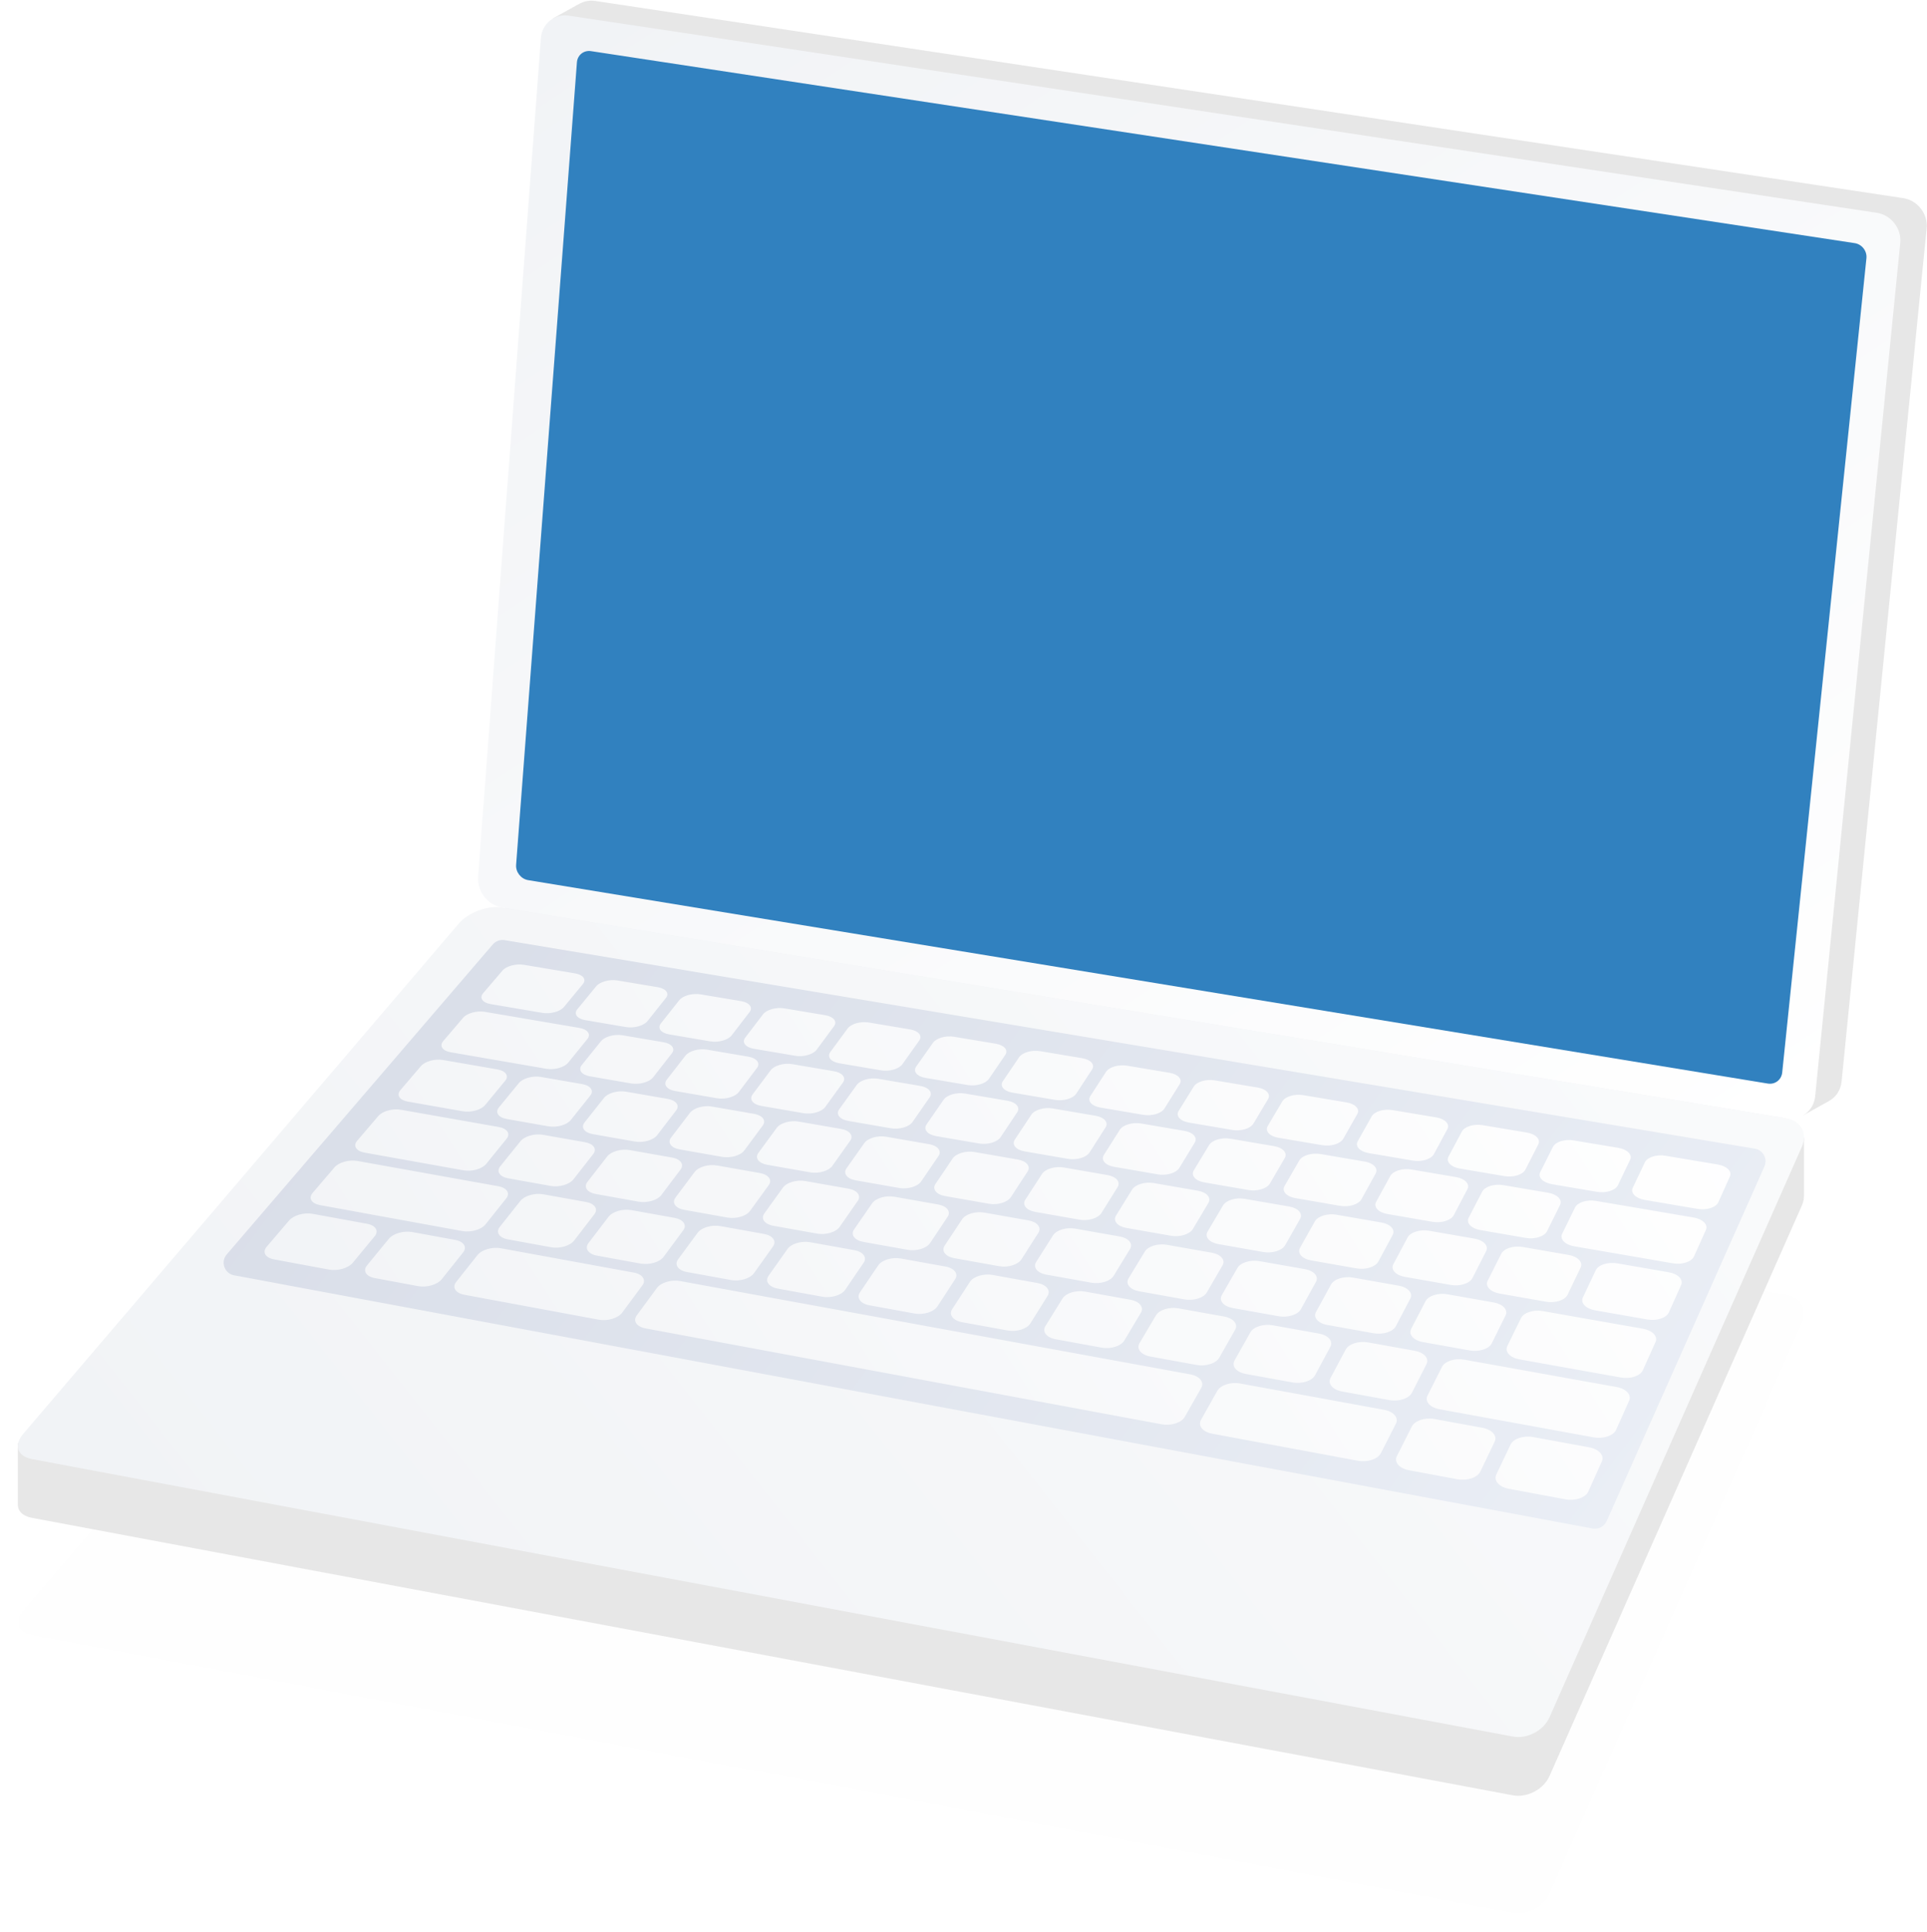
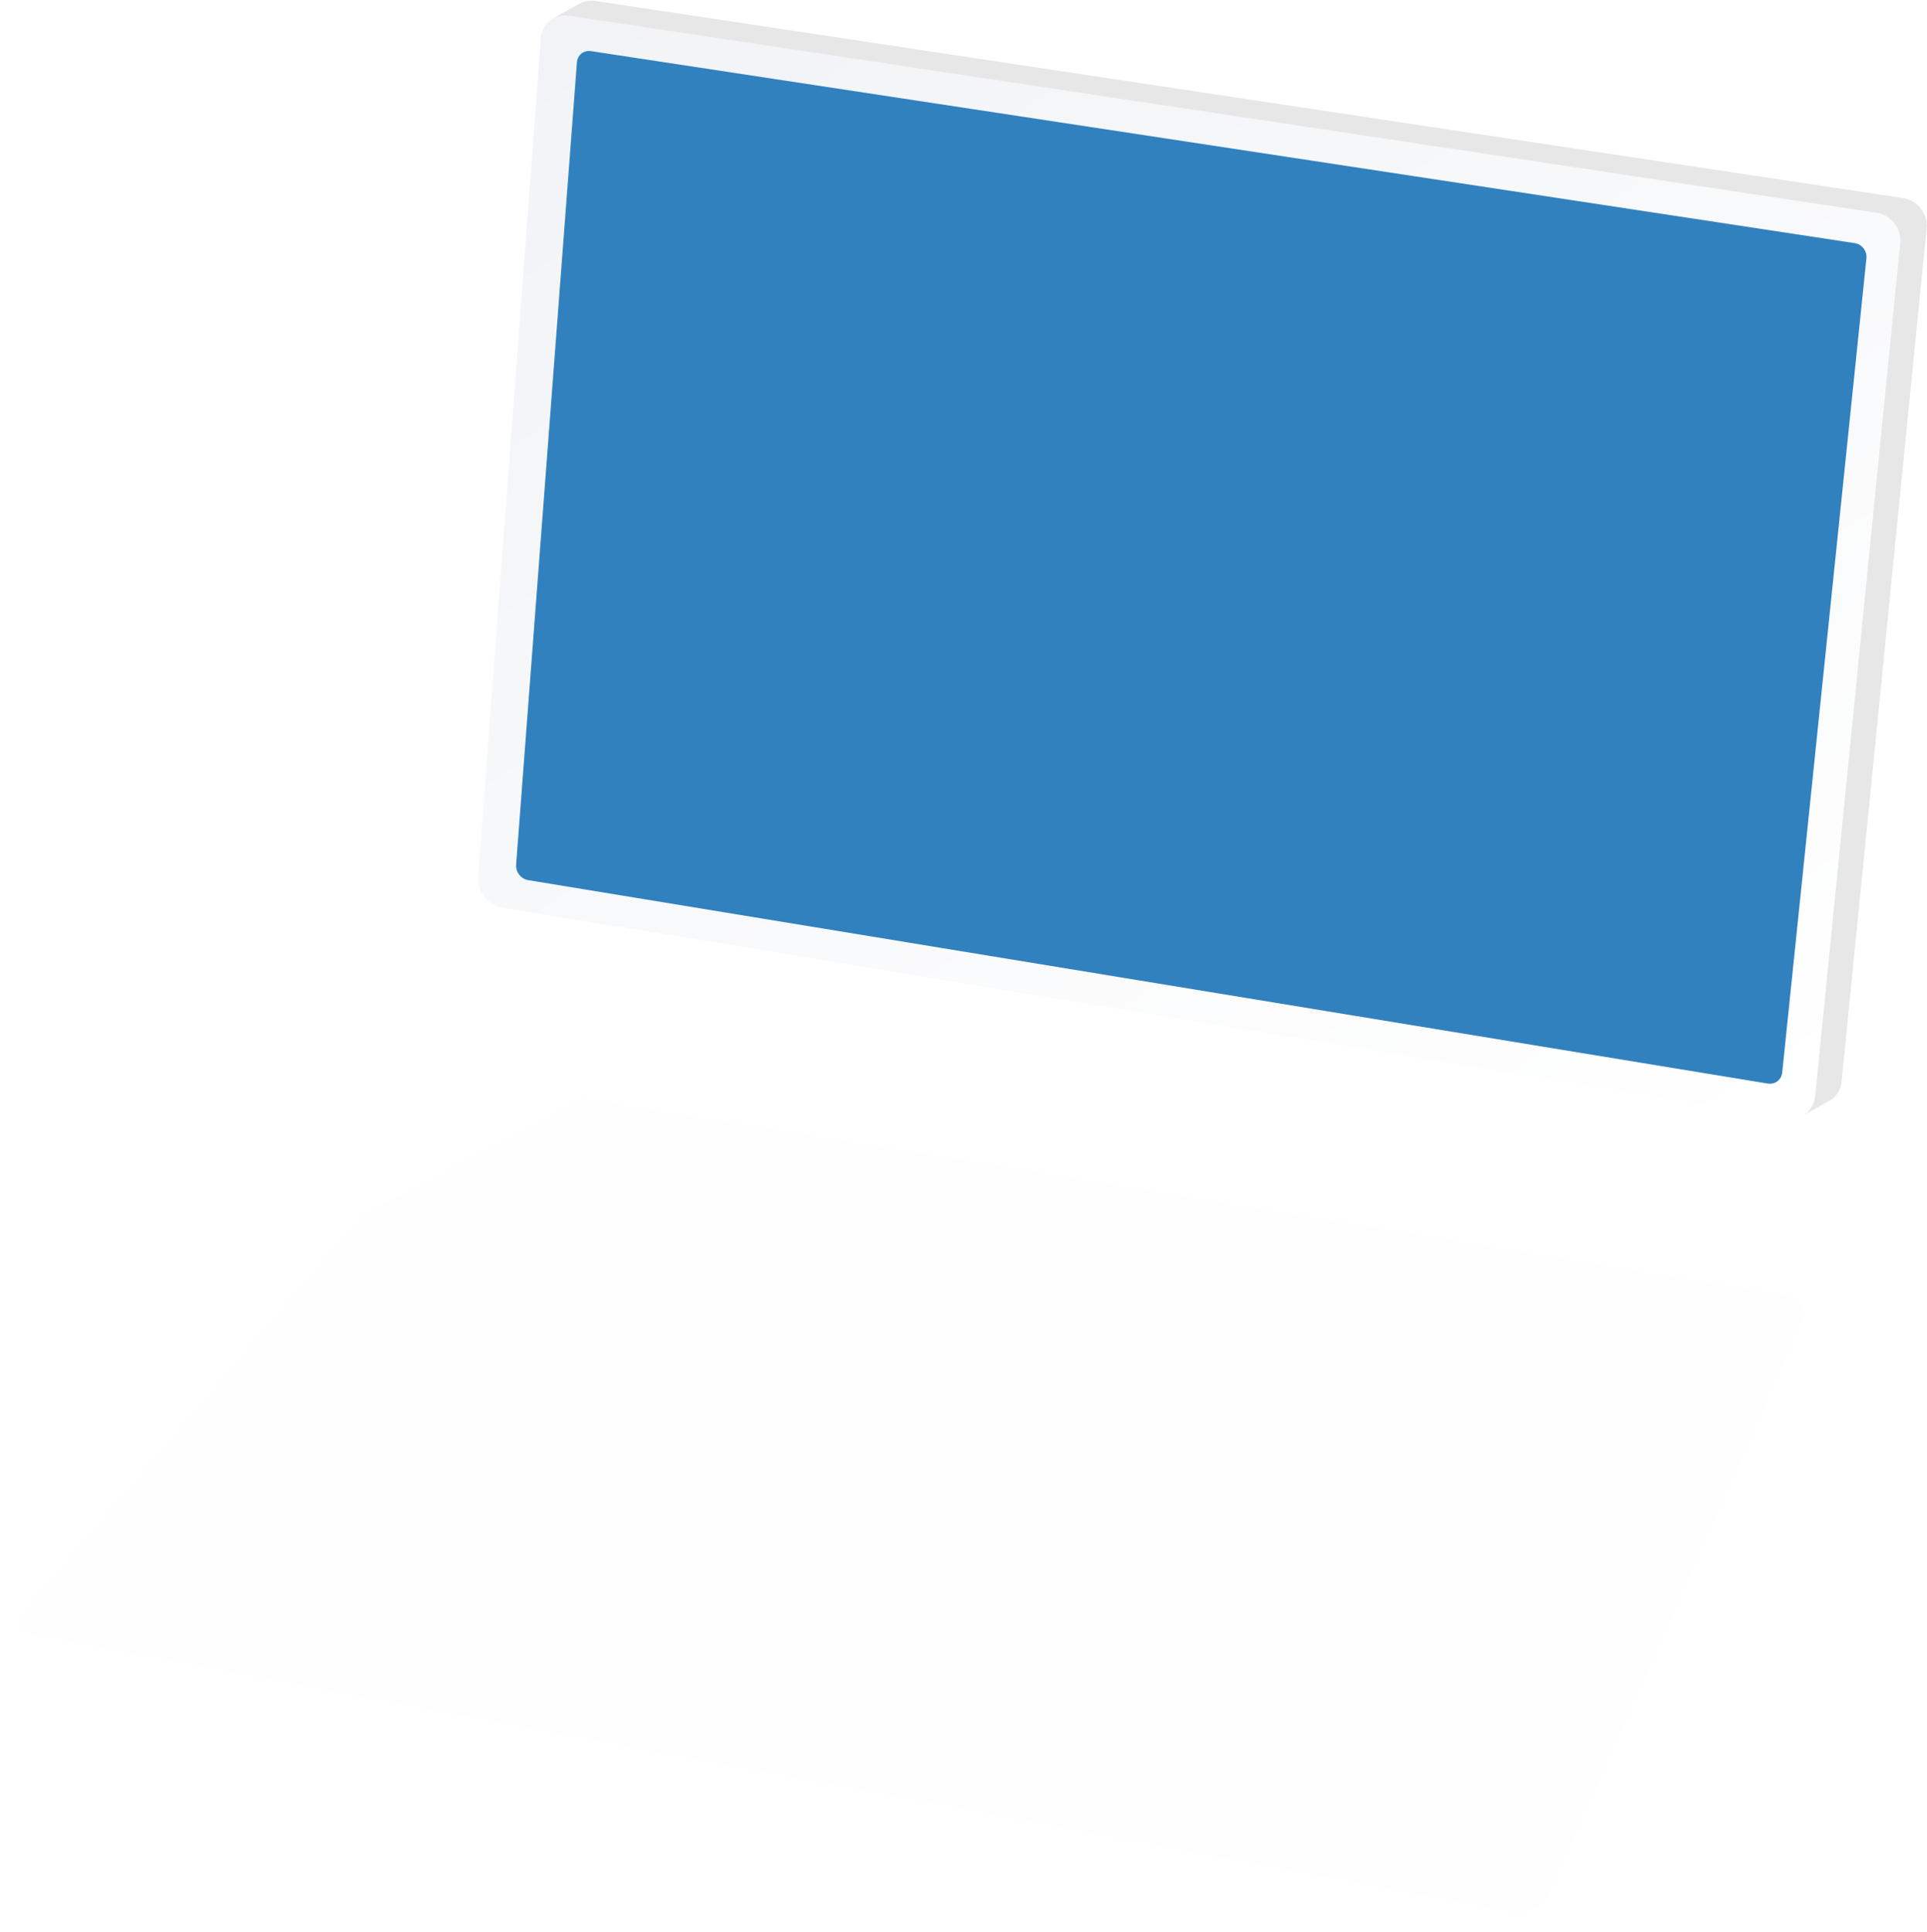
<svg xmlns="http://www.w3.org/2000/svg" width="853px" height="855px" viewBox="0 0 853 855" version="1.1">
  <title>Group 10</title>
  <desc>Created with Sketch Beta.</desc>
  <defs>
    <linearGradient x1="15.768%" y1="9.283%" x2="85.102%" y2="69.039%" id="linearGradient-1">
      <stop stop-color="#080B0A" stop-opacity="0.2" offset="0%" />
      <stop stop-color="#030404" stop-opacity="0.4" offset="100%" />
    </linearGradient>
    <filter x="-1.5%" y="-3.3%" width="103.0%" height="106.5%" filterUnits="objectBoundingBox" id="filter-2">
      <feGaussianBlur stdDeviation="4" in="SourceGraphic" />
    </filter>
    <linearGradient x1="5.896%" y1="0%" x2="92.869%" y2="100%" id="linearGradient-3">
      <stop stop-color="#F1F3F6" offset="0%" />
      <stop stop-color="#FFFFFF" offset="100%" />
    </linearGradient>
    <linearGradient x1="1.305%" y1="64.764%" x2="96.774%" y2="30.191%" id="linearGradient-4">
      <stop stop-color="#F1F3F6" offset="0%" />
      <stop stop-color="#F9FAFB" offset="100%" />
    </linearGradient>
    <linearGradient x1="-9.795%" y1="32.066%" x2="107.071%" y2="65.658%" id="linearGradient-5">
      <stop stop-color="#D7DCE7" offset="0%" />
      <stop stop-color="#EBEFF6" offset="100%" />
    </linearGradient>
    <linearGradient x1="102.693%" y1="33.103%" x2="-4.643%" y2="57.863%" id="linearGradient-6">
      <stop stop-color="#FFFFFF" offset="0%" />
      <stop stop-color="#F1F3F6" offset="100%" />
    </linearGradient>
  </defs>
  <g id="Page---eduAPP" stroke="none" stroke-width="1" fill="none" fill-rule="evenodd">
    <g id="Group-10" transform="translate(7, 0)">
      <g id="Group-8">
-         <rect id="Rectangle-13" fill="#F1F3F6" transform="translate(500.045, 448.971) rotate(9) translate(-500.045, -448.971) " x="212.847" y="440.52" width="574.396" height="16.902" />
        <path d="M196.17,486.661 C200.364,481.748 208.934,478.615 215.315,479.662 L783.78,572.957 C790.16,574.004 793.216,579.635 790.601,585.547 L678.905,838.015 C676.292,843.921 669.03,847.745 662.68,846.555 L7.089,723.75 C0.742,722.561 -1.007,717.618 3.189,712.702 L196.17,486.661 Z" id="Rectangle-10" fill="url(#linearGradient-1)" opacity="0.1" filter="url(#filter-2)" />
-         <path d="M791.536,529.462 L791.549,529.462 L791.549,503.459 L757.761,503.459 L757.761,516.681 L215.315,427.656 C208.934,426.609 200.364,429.742 196.17,434.655 L21.989,638.675 L0.91,638.675 L0.91,665.713 C0.784,668.616 2.967,670.971 7.089,671.744 L662.68,794.549 C669.03,795.739 676.292,791.915 678.905,786.009 L790.601,533.54 C791.218,532.147 791.519,530.769 791.536,529.462 Z" id="Combined-Shape" fill="#E7E7E7" />
        <path d="M787.718,487.174 L227.011,395.152 C220.629,394.105 215.851,388.029 216.333,381.581 L243.766,15.216 L242.228,16.069 L237.818,8.112 L249.788,1.477 L249.811,1.518 C251.783,0.484 254.119,0.055 256.576,0.425 L835.441,87.675 C841.831,88.638 846.492,94.633 845.851,101.066 L808.189,478.696 C807.799,482.61 805.538,485.76 802.39,487.389 L802.399,487.406 L791.267,493.577 L787.718,487.174 Z" id="Combined-Shape" fill="#E7E7E7" />
        <path d="M204.637,388.082 C204.155,394.53 208.934,400.606 215.315,401.653 L783.78,494.948 C790.16,495.995 795.852,491.628 796.494,485.197 L834.155,107.567 C834.797,101.134 830.135,95.139 823.745,94.176 L244.88,6.926 C238.489,5.963 232.917,10.406 232.434,16.857 L204.637,388.082 Z" id="Rectangle-10" fill="url(#linearGradient-3)" />
        <path d="M221.463,382.743 C221.219,385.966 223.612,389.004 226.794,389.526 L775.53,479.554 C778.718,480.077 781.572,477.901 781.906,474.676 L819.187,114.312 C819.52,111.095 817.197,108.093 814,107.608 L254.612,22.629 C251.414,22.143 248.624,24.363 248.38,27.585 L221.463,382.743 Z" id="Rectangle-10" fill="#3181BF" />
-         <path d="M196.17,408.652 C200.364,403.739 208.934,400.606 215.315,401.653 L783.78,494.948 C790.16,495.995 793.216,501.626 790.601,507.537 L678.905,760.006 C676.292,765.912 669.03,769.736 662.68,768.546 L7.089,645.741 C0.742,644.552 -1.007,639.609 3.189,634.693 L196.17,408.652 Z" id="Rectangle-10" fill="url(#linearGradient-4)" />
      </g>
      <g id="Page-1" transform="translate(92, 415)">
        <g id="Group-3" transform="translate(0, 0.567)" fill="url(#linearGradient-5)">
-           <path d="M119.144,2.41 L1.373,139.597 C-1.472,142.911 0.342,148.062 4.636,148.862 L605.977,260.904 C608.556,261.385 611.128,260.032 612.195,257.636 L682.031,100.699 C683.538,97.311 681.441,93.412 677.784,92.802 L124.378,0.511 C122.421,0.184 120.436,0.905 119.144,2.41" id="Fill-1" />
-         </g>
-         <path d="M141.072,33.264 L118.156,29.376 C114.588,28.771 113.108,26.628 114.844,24.595 L123.422,14.547 C125.129,12.548 129.371,11.41 132.905,12 L155.589,15.794 C159.144,16.389 160.683,18.501 159.018,20.518 L150.649,30.652 C148.956,32.702 144.665,33.873 141.072,33.264 Z M178.06,39.539 L160.041,36.482 C156.435,35.87 154.885,33.706 156.571,31.653 L164.905,21.505 C166.563,19.485 170.795,18.336 174.364,18.934 L192.198,21.915 C195.786,22.516 197.385,24.646 195.764,26.681 L187.615,36.903 C185.966,38.973 181.685,40.154 178.06,39.539 Z M215.353,45.866 L197.17,42.781 C193.531,42.164 191.918,39.98 193.56,37.909 L201.673,27.672 C203.288,25.635 207.51,24.475 211.111,25.078 L229.106,28.087 C232.726,28.692 234.388,30.843 232.811,32.894 L224.886,43.208 C223.282,45.295 219.011,46.487 215.353,45.866 Z M252.987,52.251 L234.637,49.138 C230.965,48.516 229.288,46.313 230.884,44.223 L238.773,33.895 C240.342,31.84 244.555,30.67 248.189,31.278 L266.346,34.314 C269.999,34.925 271.725,37.095 270.194,39.165 L262.497,49.569 C260.94,51.675 256.678,52.878 252.987,52.251 Z M290.967,58.696 L272.448,55.553 C268.742,54.925 267.001,52.702 268.55,50.593 L276.21,40.175 C277.734,38.1 281.936,36.922 285.603,37.535 L303.926,40.599 C307.612,41.215 309.402,43.404 307.917,45.492 L300.453,55.989 C298.943,58.114 294.693,59.328 290.967,58.696 Z M329.298,65.198 L310.608,62.027 C306.868,61.392 305.06,59.15 306.563,57.022 L313.988,46.51 C315.466,44.419 319.657,43.228 323.358,43.847 L341.848,46.939 C345.568,47.561 347.423,49.769 345.986,51.877 L338.76,62.469 C337.298,64.612 333.058,65.836 329.298,65.198 Z M367.985,71.762 L349.122,68.562 C345.347,67.921 343.471,65.658 344.926,63.512 L352.114,52.905 C353.544,50.795 357.724,49.595 361.459,50.219 L380.119,53.339 C383.873,53.967 385.795,56.196 384.406,58.322 L377.422,69.008 C376.008,71.171 371.781,72.407 367.985,71.762 Z M407.045,78.389 L388.005,75.159 C384.194,74.512 382.251,72.229 383.656,70.063 L390.601,59.361 C391.982,57.232 396.151,56.021 399.92,56.651 L418.752,59.8 C422.541,60.433 424.531,62.682 423.191,64.826 L416.455,75.611 C415.092,77.792 410.875,79.039 407.045,78.389 Z M446.458,85.076 L427.239,81.815 C423.394,81.163 421.381,78.857 422.736,76.672 L429.433,65.873 C430.765,63.725 434.922,62.503 438.726,63.139 L457.732,66.317 C461.556,66.957 463.615,69.225 462.326,71.39 L455.841,82.271 C454.528,84.473 450.325,85.731 446.458,85.076 Z M486.242,91.825 L466.843,88.534 C462.961,87.876 460.877,85.55 462.18,83.344 L468.625,72.447 C469.906,70.279 474.053,69.047 477.89,69.688 L497.074,72.896 C500.933,73.542 503.063,75.831 501.825,78.015 L495.597,88.996 C494.337,91.219 490.145,92.488 486.242,91.825 Z M526.404,98.64 L506.82,95.317 C502.901,94.653 500.745,92.305 501.998,90.079 L508.183,79.082 C509.413,76.895 513.548,75.651 517.422,76.299 L536.784,79.536 C540.679,80.188 542.881,82.498 541.694,84.702 L535.73,95.785 C534.521,98.028 530.343,99.308 526.404,98.64 Z M566.946,105.518 L547.176,102.164 C543.22,101.493 540.99,99.123 542.189,96.877 L548.112,85.78 C549.29,83.572 553.41,82.317 557.322,82.971 L576.866,86.24 C580.799,86.897 583.072,89.229 581.939,91.454 L576.241,102.637 C575.088,104.901 570.923,106.193 566.946,105.518 Z M607.908,112.468 L587.949,109.081 C583.956,108.404 581.651,106.012 582.796,103.745 L588.45,92.545 C589.575,90.318 593.681,89.051 597.63,89.711 L617.359,93.01 C621.328,93.674 623.677,96.028 622.597,98.273 L617.173,109.56 C616.074,111.845 611.924,113.149 607.908,112.468 Z M652.407,120.018 L629.08,116.06 C625.048,115.375 622.668,112.961 623.757,110.673 L629.137,99.37 C630.208,97.122 634.301,95.843 638.286,96.51 L661.342,100.366 C665.352,101.036 667.781,103.413 666.762,105.68 L661.636,117.08 C660.599,119.388 656.464,120.705 652.407,120.018 Z M597.788,136.563 C593.718,135.861 591.356,133.382 592.507,131.033 L598.19,119.431 C599.32,117.124 603.492,115.813 607.514,116.498 L650.669,123.839 C654.735,124.531 657.185,126.982 656.135,129.32 L650.85,141.075 C649.78,143.456 645.571,144.813 641.456,144.103 L597.788,136.563 Z M556.236,129.388 C552.205,128.693 549.922,126.238 551.128,123.91 L557.09,112.416 C558.274,110.13 562.461,108.831 566.444,109.509 L586.356,112.897 C590.362,113.578 592.692,115.994 591.553,118.298 L585.826,129.883 C584.667,132.228 580.434,133.567 576.381,132.867 L556.236,129.388 Z M515.117,122.289 C511.125,121.6 508.917,119.167 510.179,116.862 L516.414,105.475 C517.653,103.21 521.852,101.923 525.799,102.594 L545.522,105.949 C549.491,106.625 551.745,109.018 550.551,111.3 L544.545,122.777 C543.329,125.101 539.084,126.427 535.069,125.733 L515.117,122.289 Z M474.392,115.257 C470.438,114.574 468.305,112.165 469.621,109.881 L476.123,98.599 C477.416,96.355 481.628,95.079 485.538,95.744 L505.076,99.069 C509.006,99.737 511.187,102.108 509.938,104.369 L503.66,115.74 C502.389,118.042 498.13,119.356 494.154,118.669 L474.392,115.257 Z M434.054,108.292 C430.137,107.616 428.078,105.229 429.448,102.966 L436.212,91.787 C437.557,89.563 441.782,88.3 445.655,88.958 L465.009,92.251 C468.903,92.914 471.01,95.263 469.708,97.504 L463.163,108.77 C461.839,111.05 457.567,112.352 453.628,111.672 L434.054,108.292 Z M394.098,101.394 C390.218,100.724 388.231,98.359 389.653,96.117 L396.674,85.04 C398.071,82.836 402.308,81.584 406.144,82.237 L425.318,85.498 C429.175,86.155 431.21,88.483 429.857,90.703 L423.051,101.866 C421.673,104.125 417.388,105.415 413.488,104.742 L394.098,101.394 Z M354.518,94.56 C350.675,93.897 348.759,91.553 350.231,89.331 L357.505,78.355 C358.951,76.172 363.2,74.93 367.001,75.578 L385.996,78.809 C389.818,79.459 391.783,81.765 390.378,83.965 L383.315,95.027 C381.887,97.265 377.589,98.543 373.725,97.876 L354.518,94.56 Z M315.298,87.788 C311.491,87.131 309.644,84.809 311.166,82.607 L318.687,71.73 C320.183,69.566 324.443,68.336 328.209,68.976 L347.028,72.179 C350.815,72.822 352.71,75.108 351.256,77.288 L343.942,88.249 C342.462,90.467 338.152,91.734 334.324,91.073 L315.298,87.788 Z M276.456,81.081 C272.684,80.43 270.906,78.13 272.477,75.948 L280.24,65.169 C281.784,63.024 286.055,61.805 289.786,62.439 L308.433,65.612 C312.184,66.25 314.012,68.515 312.508,70.676 L304.948,81.537 C303.418,83.735 299.098,84.99 295.305,84.336 L276.456,81.081 Z M237.974,74.438 C234.237,73.792 232.526,71.512 234.145,69.351 L242.145,58.667 C243.737,56.542 248.018,55.334 251.715,55.963 L270.191,59.106 C273.908,59.739 275.669,61.983 274.117,64.125 L266.316,74.888 C264.737,77.066 260.406,78.311 256.648,77.662 L237.974,74.438 Z M199.849,67.855 C196.147,67.215 194.502,64.957 196.168,62.814 L204.401,52.226 C206.038,50.12 210.33,48.921 213.994,49.545 L232.3,52.66 C235.983,53.287 237.679,55.51 236.079,57.632 L228.042,68.3 C226.415,70.459 222.073,71.692 218.351,71.049 L199.849,67.855 Z M162.074,61.332 C158.406,60.699 156.826,58.46 158.538,56.337 L166.999,45.843 C168.682,43.755 172.983,42.567 176.614,43.185 L194.754,46.271 C198.404,46.893 200.034,49.097 198.389,51.2 L190.12,61.772 C188.446,63.912 184.094,65.134 180.406,64.497 L162.074,61.332 Z M100.485,50.698 C96.872,50.074 95.397,47.868 97.183,45.775 L106.01,35.434 C107.767,33.377 112.084,32.206 115.66,32.814 L157.52,39.936 C161.136,40.552 162.703,42.736 161.013,44.821 L152.516,55.3 C150.797,57.42 146.434,58.632 142.78,58.001 L100.485,50.698 Z M105.841,76.815 L81.518,72.54 C77.861,71.897 76.393,69.626 78.233,67.47 L87.323,56.824 C89.132,54.707 93.527,53.502 97.147,54.128 L121.216,58.296 C124.862,58.927 126.393,61.168 124.629,63.304 L115.764,74.046 C113.97,76.22 109.524,77.462 105.841,76.815 Z M143.77,83.482 L125.291,80.234 C121.594,79.584 120.051,77.288 121.837,75.111 L130.666,64.352 C132.421,62.212 136.805,60.996 140.464,61.628 L158.749,64.795 C162.427,65.432 164.023,67.692 162.306,69.848 L153.671,80.688 C151.924,82.882 147.488,84.135 143.77,83.482 Z M182.022,90.204 L163.37,86.926 C159.637,86.269 158.028,83.953 159.768,81.756 L168.365,70.9 C170.075,68.741 174.448,67.513 178.141,68.152 L196.596,71.348 C200.308,71.99 201.97,74.271 200.299,76.447 L191.901,87.386 C190.201,89.6 185.774,90.864 182.022,90.204 Z M220.634,96.991 L201.806,93.681 C198.038,93.019 196.362,90.68 198.054,88.464 L206.415,77.51 C208.078,75.33 212.441,74.092 216.168,74.737 L234.795,77.962 C238.542,78.611 240.271,80.913 238.648,83.108 L230.489,94.146 C228.838,96.381 224.422,97.657 220.634,96.991 Z M259.613,103.842 L240.606,100.501 C236.803,99.833 235.058,97.473 236.702,95.236 L244.821,84.181 C246.435,81.982 250.788,80.732 254.55,81.383 L273.351,84.639 C277.134,85.293 278.93,87.616 277.356,89.832 L269.443,100.972 C267.841,103.227 263.437,104.515 259.613,103.842 Z M298.962,110.759 L279.774,107.386 C275.934,106.711 274.12,104.329 275.714,102.071 L283.587,90.914 C285.153,88.696 289.496,87.434 293.293,88.092 L312.271,91.378 C316.089,92.039 317.955,94.383 316.43,96.619 L308.767,107.863 C307.216,110.138 302.823,111.437 298.962,110.759 Z M338.688,117.741 L319.316,114.336 C315.44,113.654 313.555,111.25 315.098,108.97 L322.721,97.712 C324.237,95.472 328.567,94.199 332.401,94.863 L351.558,98.18 C355.413,98.847 357.348,101.214 355.875,103.47 L348.467,114.817 C346.967,117.114 342.586,118.426 338.688,117.741 Z M378.809,124.793 L359.25,121.355 C355.336,120.667 353.379,118.24 354.871,115.939 L362.238,104.575 C363.703,102.315 368.021,101.031 371.891,101.701 L391.23,105.05 C395.121,105.724 397.129,108.111 395.707,110.39 L388.56,121.843 C387.113,124.161 382.744,125.484 378.809,124.793 Z M419.304,131.91 L399.556,128.439 C395.605,127.745 393.574,125.295 395.012,122.972 L402.117,111.503 C403.531,109.222 407.837,107.925 411.744,108.601 L431.268,111.982 C435.197,112.662 437.277,115.073 435.908,117.372 L429.027,128.932 C427.633,131.272 423.277,132.608 419.304,131.91 Z M460.192,139.097 L440.253,135.593 C436.263,134.891 434.158,132.418 435.542,130.075 L442.38,118.496 C443.741,116.194 448.035,114.886 451.979,115.569 L471.69,118.982 C475.656,119.668 477.811,122.102 476.497,124.422 L469.885,136.092 C468.547,138.454 464.205,139.802 460.192,139.097 Z M501.479,146.354 L481.345,142.815 C477.317,142.107 475.134,139.611 476.464,137.245 L483.031,125.557 C484.336,123.234 488.618,121.914 492.599,122.603 L512.5,126.048 C516.504,126.742 518.736,129.198 517.476,131.541 L511.142,143.321 C509.86,145.706 505.531,147.066 501.479,146.354 Z M543.17,153.682 L522.839,150.109 C518.771,149.394 516.511,146.872 517.784,144.484 L524.073,132.687 C525.323,130.34 529.591,129.008 533.611,129.703 L553.705,133.183 C557.749,133.883 560.057,136.363 558.854,138.728 L552.802,150.619 C551.576,153.028 547.261,154.401 543.17,153.682 Z M585.307,161.088 L564.775,157.479 C560.666,156.757 558.328,154.212 559.543,151.8 L565.549,139.891 C566.743,137.523 570.996,136.177 575.056,136.88 L595.345,140.393 C599.428,141.1 601.814,143.604 600.668,145.99 L594.906,157.996 C593.739,160.427 589.438,161.814 585.307,161.088 Z M630.15,168.97 L607.09,164.917 C602.942,164.188 600.522,161.617 601.679,159.183 L607.396,147.159 C608.532,144.769 612.771,143.41 616.87,144.12 L639.655,148.066 C643.78,148.78 646.25,151.309 645.166,153.72 L639.714,165.847 C638.61,168.303 634.325,169.703 630.15,168.97 Z M106.157,102.948 L62.36,95.109 C58.656,94.446 57.197,92.105 59.092,89.885 L68.455,78.92 C70.318,76.738 74.793,75.498 78.458,76.144 L121.794,83.783 C125.502,84.436 127.06,86.755 125.267,88.966 L116.253,100.084 C114.428,102.334 109.905,103.619 106.157,102.948 Z M144.753,109.856 L125.948,106.491 C122.186,105.818 120.615,103.44 122.432,101.187 L131.409,90.052 C133.194,87.838 137.653,86.58 141.375,87.236 L159.979,90.515 C163.722,91.174 165.347,93.514 163.602,95.746 L154.826,106.965 C153.05,109.237 148.536,110.534 144.753,109.856 Z M183.684,116.824 L164.7,113.426 C160.901,112.746 159.262,110.346 161.03,108.072 L169.767,96.836 C171.505,94.6 175.954,93.33 179.711,93.993 L198.49,97.303 C202.268,97.969 203.962,100.33 202.266,102.583 L193.733,113.906 C192.006,116.199 187.503,117.508 183.684,116.824 Z M222.988,123.859 L203.821,120.428 C199.988,119.742 198.279,117.32 199.998,115.025 L208.489,103.684 C210.179,101.428 214.617,100.146 218.41,100.815 L237.368,104.157 C241.181,104.829 242.945,107.213 241.298,109.485 L233.013,120.915 C231.338,123.228 226.845,124.549 222.988,123.859 Z M262.673,130.961 L243.321,127.497 C239.449,126.805 237.67,124.359 239.338,122.042 L247.581,110.596 C249.22,108.319 253.647,107.025 257.476,107.701 L276.614,111.074 C280.465,111.753 282.298,114.159 280.701,116.453 L272.673,127.989 C271.047,130.325 266.567,131.658 262.673,130.961 Z M302.74,138.133 L283.2,134.636 C279.291,133.936 277.439,131.468 279.056,129.129 L287.044,117.575 C288.633,115.278 293.049,113.972 296.914,114.654 L316.236,118.059 C320.123,118.744 322.028,121.173 320.483,123.488 L312.713,135.133 C311.14,137.49 306.672,138.836 302.74,138.133 Z M343.199,145.374 L323.469,141.843 C319.522,141.136 317.596,138.645 319.16,136.283 L326.888,124.621 C328.425,122.302 332.829,120.984 336.732,121.672 L356.24,125.11 C360.164,125.803 362.142,128.254 360.65,130.591 L353.145,142.346 C351.625,144.727 347.169,146.084 343.199,145.374 Z M384.066,152.689 L364.143,149.123 C360.157,148.41 358.157,145.894 359.668,143.51 L367.129,131.738 C368.614,129.396 373.004,128.067 376.946,128.761 L396.642,132.233 C400.605,132.932 402.657,135.406 401.218,137.766 L393.984,149.632 C392.519,152.035 388.076,153.406 384.066,152.689 Z M425.322,160.072 L405.202,156.47 C401.176,155.751 399.101,153.211 400.557,150.804 L407.748,138.92 C409.178,136.556 413.557,135.215 417.536,135.916 L437.423,139.422 C441.425,140.127 443.553,142.625 442.17,145.007 L435.211,156.987 C433.801,159.413 429.37,160.797 425.322,160.072 Z M466.986,167.53 L446.668,163.893 C442.603,163.166 440.448,160.601 441.848,158.172 L448.762,146.173 C450.137,143.787 454.504,142.433 458.521,143.141 L478.602,146.68 C482.643,147.393 484.848,149.916 483.521,152.32 L476.843,164.415 C475.492,166.863 471.075,168.261 466.986,167.53 Z M509.064,175.06 L488.543,171.388 C484.438,170.653 482.205,168.064 483.547,165.611 L490.179,153.498 C491.498,151.089 495.849,149.721 499.907,150.436 L520.185,154.011 C524.266,154.73 526.549,157.277 525.279,159.705 L518.889,171.916 C517.595,174.389 513.193,175.799 509.064,175.06 Z M551.561,182.666 L530.835,178.957 C526.689,178.215 524.375,175.601 525.66,173.123 L532.002,160.893 C533.264,158.462 537.602,157.081 541.699,157.803 L562.178,161.413 C566.298,162.14 568.663,164.71 567.451,167.161 L561.354,179.491 C560.12,181.988 555.732,183.413 551.561,182.666 Z M618.478,194.643 L573.585,186.609 C569.398,185.859 567.001,183.219 568.226,180.718 L574.275,168.369 C575.477,165.914 579.8,164.52 583.938,165.249 L628.288,173.067 C632.472,173.805 634.963,176.414 633.844,178.903 L628.217,191.42 C627.078,193.956 622.714,195.402 618.478,194.643 Z M105.651,129.835 L42.636,118.347 C38.885,117.663 37.434,115.25 39.387,112.962 L49.037,101.662 C50.956,99.414 55.514,98.137 59.225,98.803 L121.567,109.994 C125.339,110.671 126.925,113.071 125.101,115.36 L115.926,126.87 C114.068,129.2 109.464,130.53 105.651,129.835 Z M144.929,136.995 L125.791,133.506 C121.963,132.808 120.365,130.346 122.214,128.013 L131.349,116.485 C133.166,114.193 137.702,112.891 141.49,113.57 L160.419,116.968 C164.228,117.652 165.883,120.074 164.108,122.385 L155.18,134.003 C153.373,136.354 148.78,137.697 144.929,136.995 Z M184.555,144.219 L165.231,140.697 C161.365,139.991 159.696,137.506 161.495,135.151 L170.382,123.515 C172.15,121.201 176.676,119.887 180.499,120.573 L199.611,124.003 C203.456,124.694 205.181,127.139 203.457,129.471 L194.782,141.199 C193.026,143.573 188.443,144.928 184.555,144.219 Z M224.568,151.514 L205.055,147.956 C201.151,147.245 199.41,144.736 201.158,142.358 L209.792,130.613 C211.508,128.277 216.024,126.95 219.884,127.643 L239.18,131.107 C243.063,131.804 244.86,134.272 243.186,136.626 L234.769,148.465 C233.065,150.862 228.494,152.23 224.568,151.514 Z M264.974,158.88 L245.269,155.288 C241.327,154.569 239.512,152.035 241.208,149.635 L249.583,137.778 C251.248,135.42 255.752,134.081 259.65,134.781 L279.133,138.278 C283.054,138.982 284.924,141.474 283.303,143.851 L275.149,155.802 C273.498,158.222 268.939,159.603 264.974,158.88 Z M305.778,166.319 L285.879,162.691 C281.898,161.964 280.008,159.407 281.65,156.983 L289.761,145.013 C291.374,142.633 295.866,141.282 299.802,141.988 L319.475,145.519 C323.434,146.231 325.378,148.746 323.81,151.145 L315.925,163.213 C314.329,165.655 309.782,167.048 305.778,166.319 Z M346.987,173.831 L326.89,170.168 C322.869,169.435 320.904,166.852 322.491,164.404 L330.332,152.32 C331.891,149.917 336.371,148.553 340.346,149.267 L360.212,152.832 C364.209,153.55 366.23,156.09 364.716,158.512 L357.106,170.694 C355.565,173.161 351.031,174.568 346.987,173.831 Z M388.619,181.421 L368.322,177.721 C364.262,176.981 362.218,174.372 363.75,171.901 L371.315,159.7 C372.819,157.275 377.286,155.898 381.3,156.618 L401.361,160.219 C405.398,160.943 407.496,163.509 406.039,165.954 L398.709,178.254 C397.224,180.745 392.704,182.166 388.619,181.421 Z M430.656,189.085 L410.156,185.348 C406.053,184.6 403.93,181.966 405.406,179.471 L412.69,167.151 C414.139,164.702 418.592,163.312 422.646,164.04 L442.906,167.677 C446.983,168.408 449.159,170.998 447.759,173.467 L440.716,185.887 C439.288,188.402 434.781,189.837 430.656,189.085 Z M473.115,196.825 L452.408,193.05 C448.265,192.295 446.061,189.635 447.478,187.116 L454.475,174.677 C455.866,172.204 460.306,170.8 464.4,171.535 L484.861,175.208 C488.979,175.947 491.235,178.562 489.893,181.054 L483.142,193.596 C481.775,196.137 477.282,197.585 473.115,196.825 Z M516.005,204.644 L495.087,200.831 C490.902,200.068 488.617,197.382 489.975,194.838 L496.678,182.278 C498.011,179.781 502.437,178.363 506.571,179.105 L527.237,182.815 C531.396,183.561 533.733,186.203 532.45,188.719 L525.998,201.384 C524.692,203.95 520.214,205.412 516.005,204.644 Z M606.435,221.13 L538.2,208.691 C533.973,207.92 531.603,205.207 532.9,202.638 L539.304,189.953 C540.577,187.432 544.988,186.001 549.164,186.75 L616.565,198.85 C620.811,199.611 623.323,202.307 622.167,204.876 L616.357,217.803 C615.179,220.421 610.734,221.914 606.435,221.13 Z M46.659,146.89 L22.256,142.357 C18.456,141.652 17.015,139.162 19.03,136.803 L28.978,125.153 C30.956,122.836 35.6,121.52 39.36,122.206 L63.501,126.621 C67.286,127.314 68.796,129.765 66.865,132.104 L57.154,143.862 C55.188,146.243 50.486,147.601 46.659,146.89 Z M86.07,154.211 L66.868,150.644 C63.026,149.93 61.505,147.414 63.464,145.029 L73.135,133.253 C75.058,130.911 79.691,129.581 83.49,130.276 L102.484,133.749 C106.306,134.448 107.885,136.924 106.004,139.283 L96.543,151.154 C94.626,153.558 89.934,154.929 86.07,154.211 Z M165.991,169.057 L106.512,158.008 C102.632,157.287 101.04,154.747 102.948,152.34 L112.369,140.452 C114.243,138.088 118.866,136.745 122.702,137.447 L181.523,148.203 C185.42,148.915 187.143,151.438 185.364,153.843 L176.414,165.942 C174.602,168.391 169.931,169.788 165.991,169.057 Z M415.216,215.352 L186.768,172.916 C182.811,172.181 181.072,169.591 182.876,167.138 L191.783,155.021 C193.554,152.612 198.155,151.244 202.068,151.959 L427.868,193.249 C432.003,194.005 434.189,196.679 432.743,199.228 L425.468,212.051 C423.994,214.649 419.401,216.129 415.216,215.352 Z M502.076,231.488 L437.592,219.508 C433.388,218.727 431.175,215.981 432.638,213.38 L439.863,200.535 C441.3,197.981 445.824,196.532 449.976,197.292 L513.679,208.94 C517.899,209.713 520.252,212.44 518.927,215.04 L512.262,228.12 C510.911,230.77 506.347,232.28 502.076,231.488 Z M546.123,239.669 L524.678,235.686 C520.388,234.889 518.003,232.085 519.343,229.432 L525.958,216.329 C527.272,213.725 531.767,212.247 536.004,213.023 L557.185,216.896 C561.447,217.675 563.886,220.43 562.624,223.056 L556.273,236.269 C554.986,238.945 550.438,240.471 546.123,239.669 Z M593.965,248.556 L568.88,243.897 C564.546,243.091 562.073,240.26 563.349,237.578 L569.649,224.345 C570.901,221.714 575.38,220.223 579.66,221.005 L604.432,225.535 C608.741,226.324 611.274,229.108 610.08,231.762 L604.076,245.119 C602.86,247.825 598.329,249.368 593.965,248.556 Z" id="Combined-Shape" fill="url(#linearGradient-6)" />
+           </g>
      </g>
    </g>
  </g>
</svg>